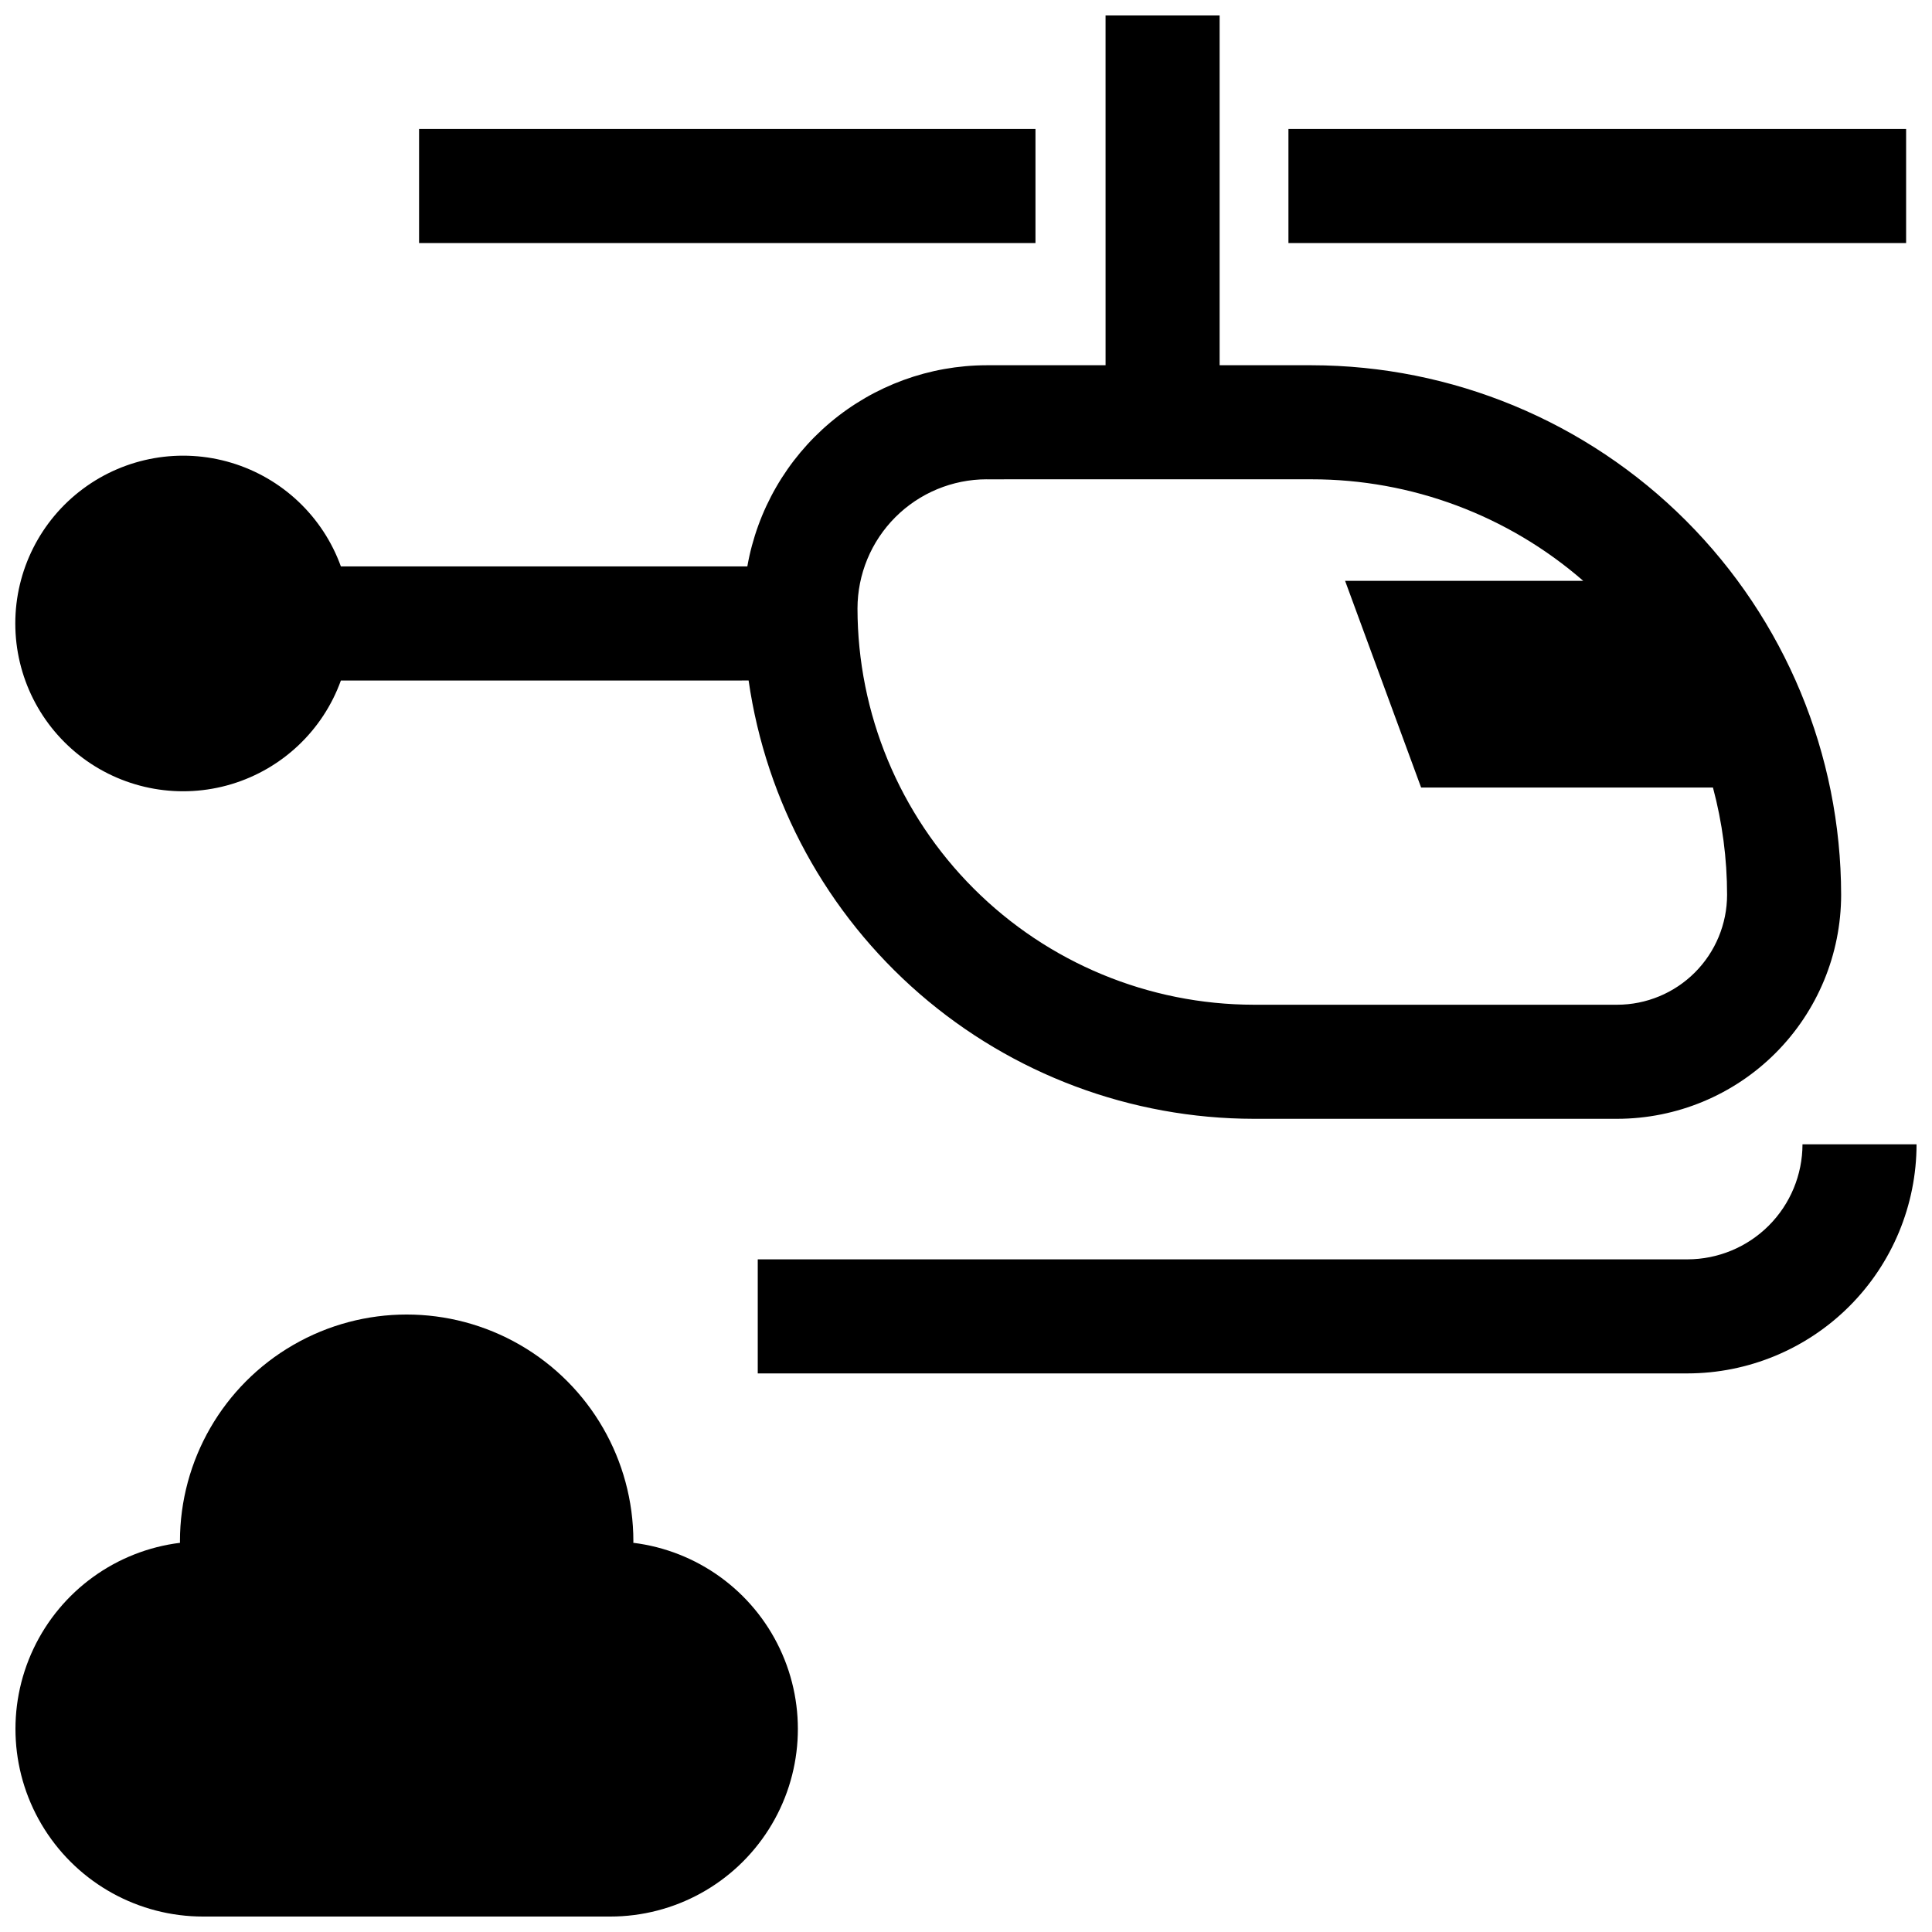
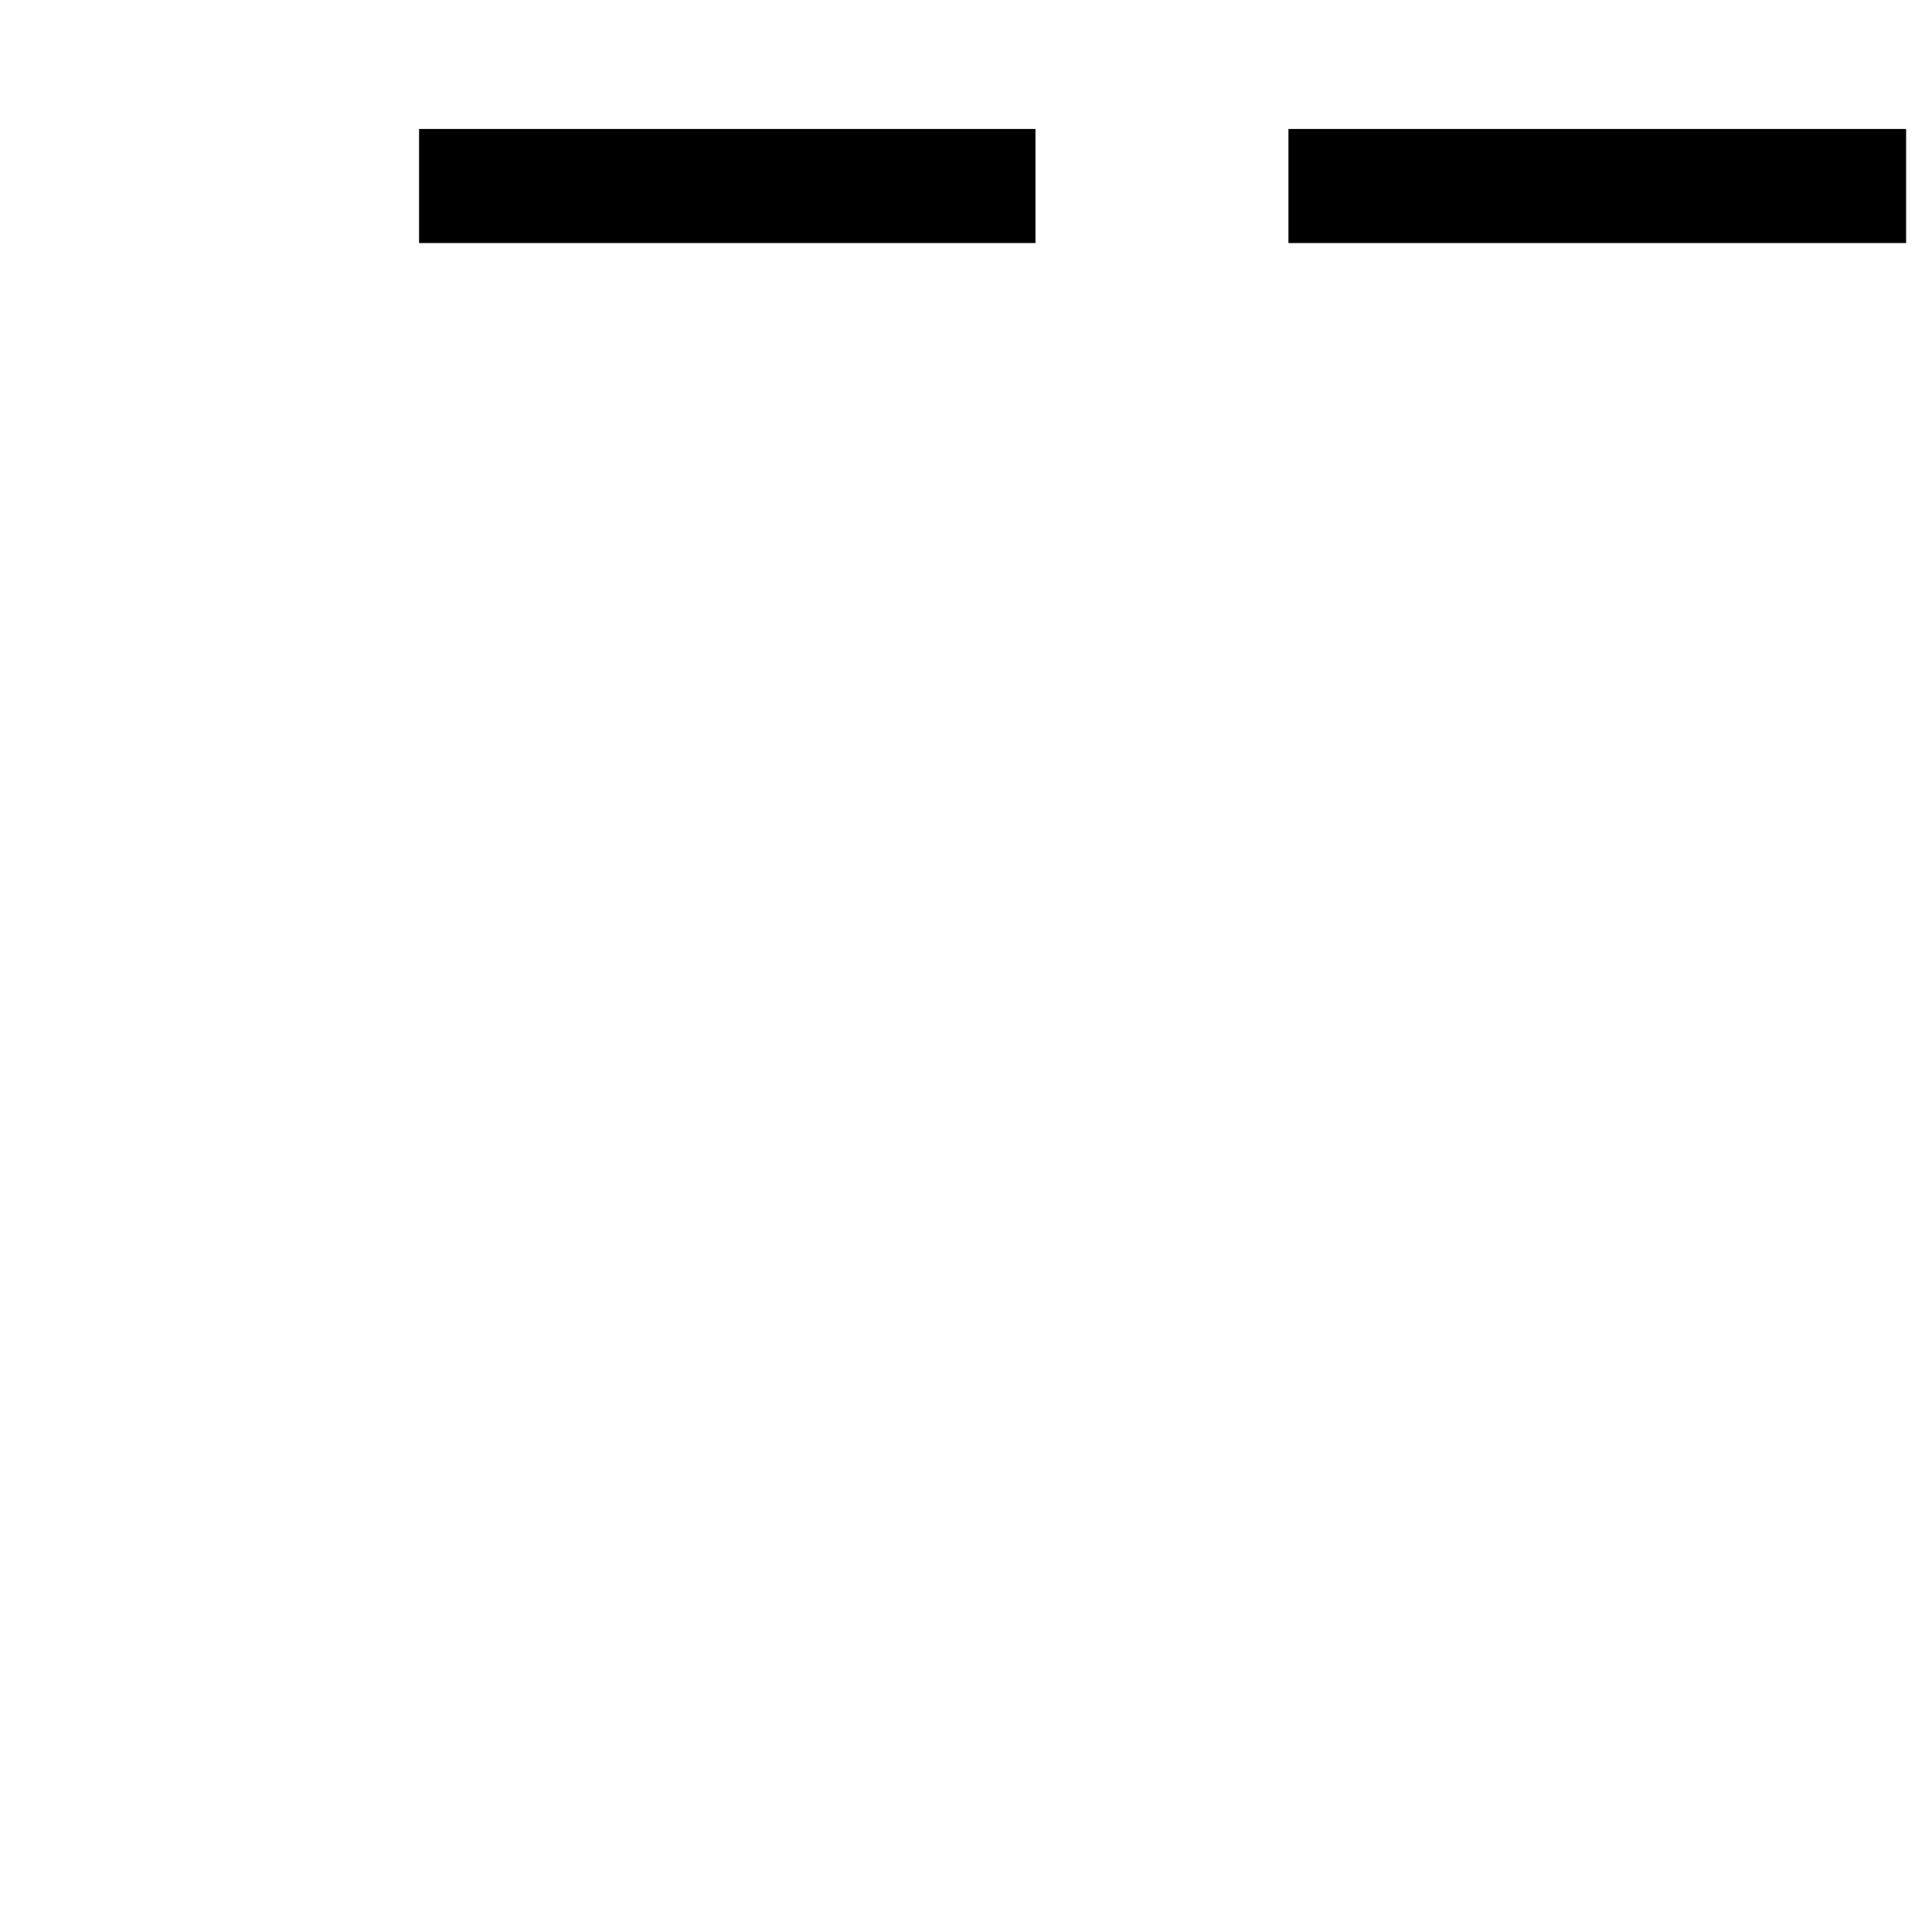
<svg xmlns="http://www.w3.org/2000/svg" width="800px" height="800px" version="1.1" viewBox="144 144 512 512">
  <defs>
    <clipPath id="c">
      <path d="m148.09 492h207.91v159.9h-207.91z" />
    </clipPath>
    <clipPath id="b">
      <path d="m344 447h307.9v61h-307.9z" />
    </clipPath>
    <clipPath id="a">
-       <path d="m148.09 148.09h483.91v292.91h-483.91z" />
-     </clipPath>
+       </clipPath>
  </defs>
  <g clip-path="url(#c)">
-     <path d="m311.83 552.86c0-0.141 0.02-0.273 0.02-0.414 0-21.465-11.453-41.301-30.039-52.031-18.59-10.734-41.492-10.734-60.082 0-18.59 10.73-30.039 30.566-30.039 52.031 0 0.141 0.02 0.273 0.02 0.414-16.906 2.09-31.566 12.691-38.848 28.094-7.277 15.402-6.164 33.461 2.957 47.848 9.117 14.391 24.969 23.109 42.008 23.102h107.89c17.035 0.008 32.887-8.711 42.008-23.102 9.117-14.387 10.234-32.445 2.953-47.848-7.277-15.402-21.938-26.004-38.844-28.094z" />
-   </g>
+     </g>
  <path d="m255.06 178.18h163.35v30.23h-163.35z" />
  <path d="m485.45 178.18h163.69v30.23h-163.69z" />
  <g clip-path="url(#b)">
-     <path d="m621.68 447.25c-0.012 8.086-3.227 15.836-8.941 21.551-5.715 5.715-13.465 8.93-21.547 8.941h-246.38v30.23l246.38-0.004c16.098-0.016 31.531-6.422 42.914-17.805 11.383-11.383 17.785-26.816 17.801-42.914z" />
-   </g>
+     </g>
  <g clip-path="url(#a)">
    <path d="m342.39 324.34c4.633 32.215 20.715 61.688 45.297 83.016 24.586 21.332 56.027 33.098 88.578 33.141h96.309c15.734-0.02 30.82-6.277 41.945-17.406 11.129-11.129 17.387-26.215 17.402-41.949-0.043-37.211-14.844-72.883-41.152-99.195-26.312-26.309-61.984-41.109-99.195-41.152h-24.359v-92.699h-30.23l0.004 92.699h-31.508c-15.148 0.023-29.809 5.383-41.406 15.129-11.598 9.75-19.395 23.27-22.023 38.188h-107.71c-4.781-13.227-15.535-23.41-29.004-27.465-13.465-4.055-28.059-1.496-39.344 6.894-11.289 8.391-17.941 21.625-17.938 35.688 0 14.062 6.652 27.297 17.938 35.688 11.289 8.391 25.879 10.945 39.348 6.891 13.465-4.055 24.223-14.238 29-27.465zm63.09-53.316 86.094-0.004c26.457-0.016 52.027 9.539 71.992 26.902h-63.105l20.148 54.777h77.34c2.484 9.273 3.746 18.836 3.746 28.441-0.008 7.723-3.082 15.125-8.539 20.586-5.461 5.457-12.863 8.531-20.582 8.539h-96.309c-27.844-0.031-54.535-11.102-74.223-30.789-19.691-19.688-30.766-46.379-30.797-74.223 0.012-9.078 3.621-17.777 10.039-24.195 6.418-6.418 15.117-10.027 24.195-10.039z" />
  </g>
</svg>